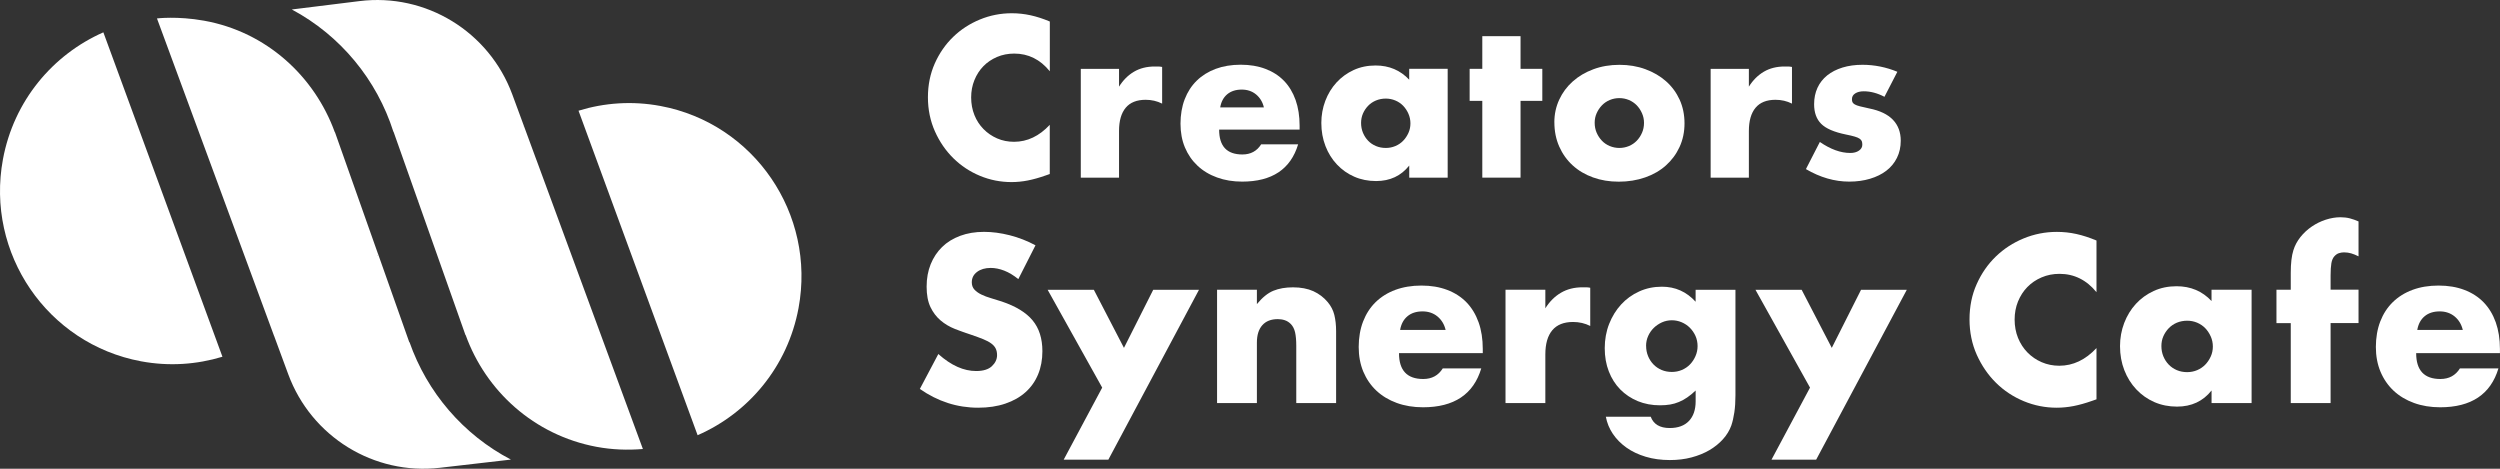
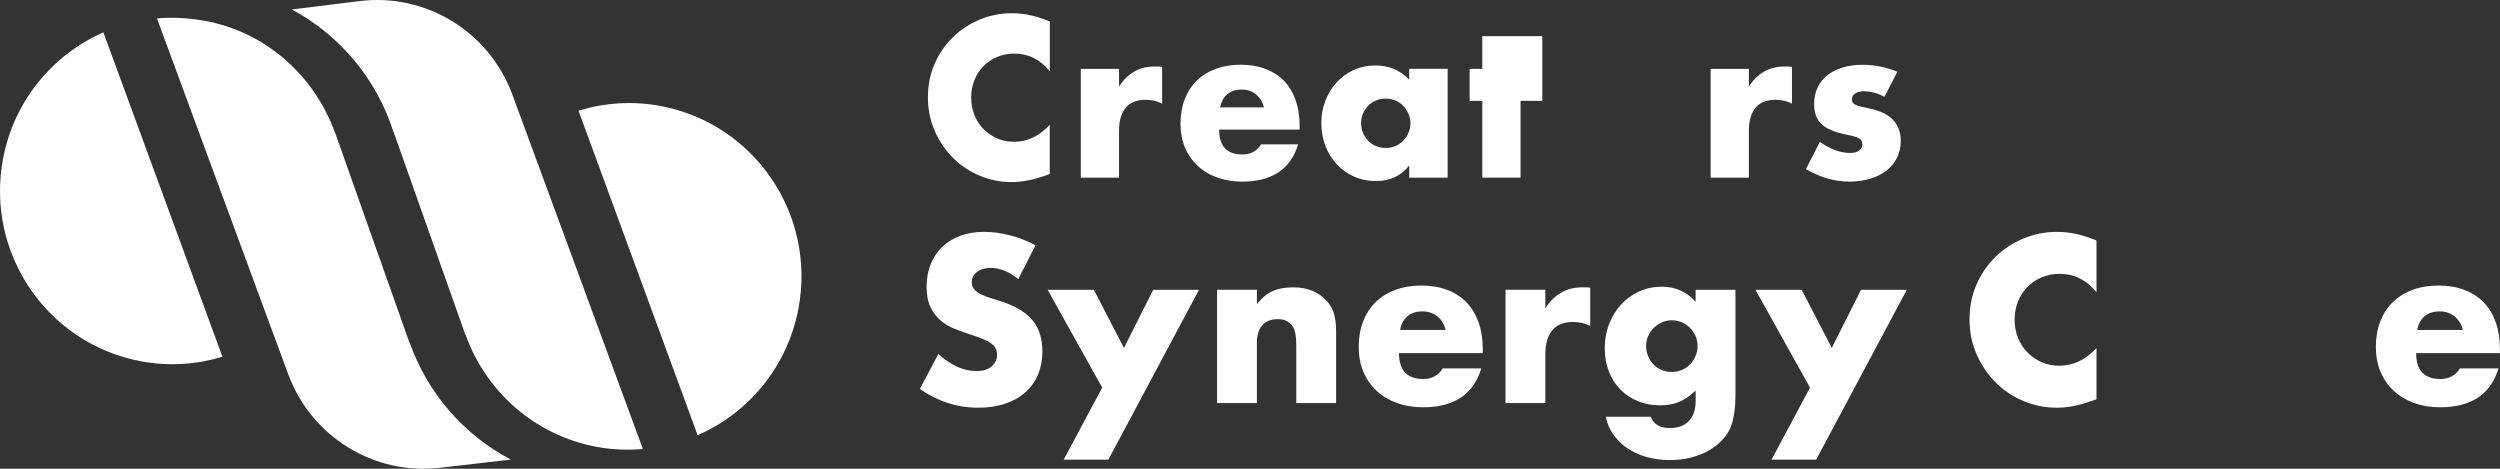
<svg xmlns="http://www.w3.org/2000/svg" width="240" height="45" viewBox="0 0 240 45" fill="none">
  <rect x="0" y="0" width="240" height="45" fill="#333333" stroke="none" />
  <g clip-path="url(#clip0_2803_1779)">
    <path d="M100.774 6.834C99.856 5.706 98.719 5.144 97.366 5.144C96.771 5.144 96.22 5.253 95.715 5.468C95.209 5.687 94.77 5.979 94.406 6.355C94.041 6.728 93.753 7.174 93.545 7.688C93.334 8.205 93.231 8.761 93.231 9.359C93.231 9.956 93.337 10.531 93.545 11.049C93.753 11.566 94.044 12.012 94.418 12.392C94.79 12.771 95.225 13.069 95.727 13.288C96.227 13.506 96.767 13.612 97.35 13.612C98.62 13.612 99.763 13.069 100.777 11.983V16.706L100.371 16.848C99.763 17.063 99.193 17.223 98.668 17.326C98.14 17.429 97.622 17.48 97.107 17.48C96.051 17.48 95.043 17.281 94.076 16.88C93.11 16.478 92.258 15.916 91.522 15.19C90.786 14.464 90.194 13.603 89.75 12.604C89.305 11.604 89.081 10.515 89.081 9.336C89.081 8.157 89.302 7.075 89.74 6.088C90.178 5.105 90.767 4.257 91.503 3.544C92.239 2.831 93.094 2.275 94.07 1.873C95.043 1.472 96.063 1.272 97.132 1.272C97.74 1.272 98.339 1.337 98.927 1.465C99.516 1.594 100.134 1.793 100.783 2.066V6.83L100.774 6.834Z" fill="white" />
    <path d="M103.756 6.609H107.427V8.318C107.817 7.695 108.297 7.216 108.867 6.882C109.433 6.551 110.096 6.384 110.854 6.384H111.168C111.283 6.384 111.414 6.397 111.565 6.426V9.947C111.078 9.702 110.55 9.58 109.984 9.58C109.133 9.58 108.493 9.834 108.067 10.345C107.641 10.856 107.427 11.598 107.427 12.575V17.053H103.756V6.609Z" fill="white" />
    <path d="M117.037 12.449C117.037 14.036 117.779 14.829 119.267 14.829C120.064 14.829 120.666 14.505 121.072 13.853H124.621C123.904 16.243 122.112 17.435 119.248 17.435C118.368 17.435 117.565 17.303 116.835 17.036C116.105 16.773 115.478 16.394 114.96 15.905C114.438 15.417 114.038 14.832 113.753 14.155C113.469 13.477 113.328 12.715 113.328 11.874C113.328 11.032 113.462 10.222 113.734 9.522C114.003 8.822 114.39 8.23 114.889 7.742C115.389 7.254 115.993 6.878 116.704 6.611C117.414 6.348 118.214 6.213 119.107 6.213C120 6.213 120.778 6.345 121.478 6.611C122.182 6.875 122.778 7.26 123.264 7.761C123.75 8.263 124.122 8.879 124.378 9.602C124.634 10.328 124.762 11.148 124.762 12.057V12.442H117.037V12.449ZM121.334 10.312C121.213 9.795 120.963 9.384 120.586 9.069C120.208 8.757 119.747 8.6 119.206 8.6C118.64 8.6 118.176 8.751 117.818 9.046C117.459 9.345 117.232 9.766 117.139 10.309H121.338L121.334 10.312Z" fill="white" />
    <path d="M135.287 6.608H138.977V17.053H135.287V15.893C134.503 16.883 133.44 17.381 132.103 17.381C131.344 17.381 130.65 17.242 130.013 16.963C129.376 16.687 128.823 16.295 128.349 15.793C127.875 15.292 127.507 14.701 127.245 14.023C126.983 13.345 126.848 12.607 126.848 11.803C126.848 11.058 126.976 10.348 127.232 9.676C127.488 9.005 127.847 8.417 128.307 7.916C128.768 7.415 129.315 7.016 129.949 6.724C130.586 6.432 131.287 6.287 132.058 6.287C133.357 6.287 134.429 6.743 135.284 7.652V6.615L135.287 6.608ZM130.663 11.8C130.663 12.141 130.724 12.456 130.845 12.748C130.967 13.04 131.133 13.294 131.341 13.512C131.549 13.731 131.802 13.898 132.09 14.02C132.381 14.142 132.695 14.203 133.034 14.203C133.373 14.203 133.664 14.142 133.956 14.02C134.247 13.898 134.496 13.728 134.704 13.512C134.912 13.297 135.082 13.043 135.21 12.761C135.338 12.475 135.402 12.169 135.402 11.845C135.402 11.521 135.338 11.212 135.21 10.92C135.082 10.627 134.912 10.374 134.704 10.155C134.493 9.937 134.244 9.77 133.956 9.648C133.664 9.525 133.357 9.464 133.034 9.464C132.711 9.464 132.381 9.525 132.09 9.648C131.799 9.77 131.549 9.94 131.341 10.155C131.13 10.374 130.967 10.621 130.845 10.897C130.724 11.177 130.663 11.479 130.663 11.803V11.8Z" fill="white" />
-     <path d="M145.972 9.683V17.053H142.301V9.683H141.085V6.608H142.301V3.473H145.972V6.608H148.062V9.683H145.972Z" fill="white" />
-     <path d="M149.217 11.739C149.217 10.965 149.374 10.242 149.684 9.57C149.994 8.899 150.426 8.314 150.983 7.819C151.537 7.325 152.196 6.933 152.961 6.65C153.726 6.364 154.561 6.223 155.467 6.223C156.372 6.223 157.188 6.361 157.95 6.64C158.715 6.92 159.377 7.305 159.937 7.8C160.497 8.295 160.932 8.886 161.246 9.57C161.556 10.255 161.713 11.013 161.713 11.842C161.713 12.671 161.553 13.425 161.236 14.113C160.92 14.797 160.481 15.388 159.927 15.883C159.374 16.378 158.708 16.764 157.931 17.033C157.153 17.303 156.311 17.441 155.406 17.441C154.5 17.441 153.687 17.306 152.932 17.033C152.174 16.764 151.524 16.375 150.974 15.873C150.426 15.372 149.998 14.772 149.687 14.071C149.377 13.371 149.22 12.597 149.22 11.739H149.217ZM153.089 11.781C153.089 12.134 153.153 12.455 153.281 12.748C153.409 13.04 153.579 13.294 153.787 13.512C153.995 13.731 154.247 13.898 154.535 14.02C154.827 14.142 155.134 14.203 155.457 14.203C155.78 14.203 156.087 14.142 156.379 14.02C156.67 13.898 156.919 13.727 157.127 13.512C157.335 13.297 157.505 13.04 157.633 12.748C157.761 12.455 157.825 12.14 157.825 11.8C157.825 11.459 157.761 11.167 157.633 10.875C157.505 10.582 157.335 10.329 157.127 10.11C156.916 9.895 156.667 9.724 156.379 9.602C156.087 9.48 155.78 9.419 155.457 9.419C155.134 9.419 154.823 9.48 154.535 9.602C154.244 9.724 153.995 9.895 153.787 10.11C153.575 10.329 153.409 10.579 153.281 10.862C153.153 11.148 153.089 11.453 153.089 11.777V11.781Z" fill="white" />
+     <path d="M145.972 9.683V17.053H142.301V9.683H141.085V6.608H142.301V3.473H145.972H148.062V9.683H145.972Z" fill="white" />
    <path d="M164.222 6.609H167.892V8.318C168.283 7.695 168.763 7.216 169.333 6.882C169.899 6.551 170.561 6.384 171.32 6.384H171.633C171.749 6.384 171.88 6.397 172.03 6.426V9.947C171.544 9.702 171.016 9.58 170.449 9.58C169.598 9.58 168.958 9.834 168.533 10.345C168.107 10.856 167.892 11.598 167.892 12.575V17.053H164.222V6.609Z" fill="white" />
    <path d="M180.91 9.294C180.235 8.941 179.573 8.764 178.923 8.764C178.584 8.764 178.312 8.832 178.101 8.967C177.89 9.101 177.787 9.285 177.787 9.516C177.787 9.638 177.803 9.738 177.838 9.812C177.87 9.885 177.947 9.956 178.062 10.027C178.178 10.094 178.347 10.155 178.568 10.21C178.792 10.264 179.086 10.332 179.451 10.412C180.466 10.615 181.221 10.978 181.723 11.501C182.222 12.025 182.472 12.693 182.472 13.506C182.472 14.117 182.35 14.666 182.107 15.154C181.864 15.643 181.525 16.054 181.093 16.385C180.661 16.719 180.139 16.976 179.531 17.159C178.923 17.342 178.254 17.435 177.525 17.435C176.12 17.435 174.734 17.034 173.368 16.234L174.705 13.628C175.733 14.335 176.706 14.685 177.627 14.685C177.963 14.685 178.242 14.611 178.459 14.46C178.677 14.312 178.782 14.12 178.782 13.892C178.782 13.757 178.766 13.644 178.731 13.554C178.696 13.467 178.626 13.384 178.517 13.31C178.408 13.236 178.251 13.169 178.04 13.108C177.829 13.047 177.557 12.982 177.218 12.915C176.081 12.684 175.288 12.343 174.833 11.887C174.379 11.434 174.155 10.804 174.155 10.004C174.155 9.42 174.264 8.896 174.478 8.427C174.696 7.958 175.006 7.563 175.413 7.235C175.819 6.91 176.309 6.66 176.882 6.483C177.458 6.306 178.094 6.22 178.798 6.22C179.947 6.22 181.064 6.445 182.146 6.891L180.907 9.294H180.91Z" fill="white" />
    <path d="M97.766 26.8C97.315 26.434 96.863 26.161 96.415 25.985C95.964 25.808 95.529 25.721 95.106 25.721C94.572 25.721 94.134 25.85 93.798 26.103C93.459 26.357 93.292 26.691 93.292 27.099C93.292 27.382 93.375 27.617 93.545 27.8C93.715 27.983 93.935 28.143 94.21 28.275C94.486 28.41 94.796 28.526 95.138 28.625C95.484 28.725 95.827 28.831 96.163 28.943C97.513 29.396 98.505 30 99.129 30.755C99.756 31.51 100.07 32.497 100.07 33.714C100.07 34.533 99.932 35.276 99.657 35.941C99.382 36.606 98.982 37.174 98.454 37.647C97.926 38.122 97.279 38.488 96.511 38.748C95.743 39.009 94.873 39.14 93.903 39.14C91.891 39.14 90.025 38.54 88.306 37.338L90.079 33.987C90.7 34.54 91.311 34.948 91.916 35.218C92.521 35.488 93.119 35.619 93.711 35.619C94.386 35.619 94.889 35.465 95.222 35.154C95.551 34.842 95.718 34.489 95.718 34.093C95.718 33.852 95.676 33.644 95.59 33.467C95.507 33.29 95.366 33.126 95.167 32.978C94.969 32.831 94.713 32.693 94.396 32.564C94.079 32.436 93.695 32.294 93.244 32.14C92.71 31.97 92.185 31.783 91.67 31.578C91.154 31.372 90.697 31.102 90.297 30.762C89.897 30.421 89.57 29.994 89.324 29.48C89.078 28.963 88.956 28.311 88.956 27.517C88.956 26.723 89.087 26.007 89.346 25.364C89.606 24.722 89.974 24.169 90.444 23.71C90.914 23.25 91.494 22.894 92.175 22.64C92.857 22.386 93.622 22.258 94.466 22.258C95.254 22.258 96.079 22.367 96.937 22.585C97.795 22.804 98.62 23.125 99.407 23.549L97.759 26.794L97.766 26.8Z" fill="white" />
    <path d="M105.811 37.212L100.572 27.818H105.008L107.9 33.396L110.71 27.818H115.104L106.403 44.126H102.115L105.811 37.212Z" fill="white" />
    <path d="M116.838 27.815H120.662V29.194C121.184 28.557 121.712 28.13 122.246 27.912C122.781 27.693 123.408 27.584 124.125 27.584C124.887 27.584 125.536 27.709 126.08 27.953C126.621 28.201 127.085 28.551 127.463 29.004C127.773 29.373 127.984 29.782 128.096 30.234C128.208 30.687 128.266 31.201 128.266 31.783V38.697H124.442V33.203C124.442 32.666 124.403 32.233 124.327 31.899C124.25 31.568 124.112 31.301 123.914 31.102C123.744 30.932 123.555 30.813 123.344 30.742C123.133 30.671 122.909 30.636 122.669 30.636C122.022 30.636 121.523 30.832 121.181 31.221C120.835 31.61 120.662 32.165 120.662 32.885V38.697H116.838V27.819V27.815Z" fill="white" />
    <path d="M134.304 33.904C134.304 35.558 135.079 36.384 136.628 36.384C137.46 36.384 138.084 36.043 138.506 35.365H142.202C141.457 37.855 139.591 39.099 136.605 39.099C135.69 39.099 134.852 38.96 134.093 38.684C133.332 38.408 132.682 38.016 132.138 37.508C131.597 37.001 131.178 36.39 130.88 35.684C130.586 34.977 130.435 34.186 130.435 33.309C130.435 32.432 130.576 31.587 130.858 30.861C131.14 30.132 131.54 29.515 132.061 29.004C132.583 28.497 133.213 28.102 133.952 27.828C134.692 27.555 135.527 27.414 136.455 27.414C137.383 27.414 138.192 27.552 138.925 27.828C139.658 28.105 140.276 28.503 140.785 29.027C141.29 29.55 141.677 30.19 141.946 30.945C142.215 31.7 142.346 32.554 142.346 33.499V33.901H134.298L134.304 33.904ZM138.781 31.677C138.653 31.141 138.394 30.71 138 30.383C137.607 30.058 137.127 29.894 136.564 29.894C135.972 29.894 135.488 30.049 135.117 30.36C134.743 30.672 134.509 31.109 134.41 31.674H138.781V31.677Z" fill="white" />
    <path d="M144.529 27.816H148.353V29.595C148.762 28.946 149.262 28.448 149.854 28.102C150.446 27.755 151.134 27.581 151.924 27.581H152.25C152.369 27.581 152.506 27.594 152.663 27.623V31.292C152.158 31.038 151.607 30.909 151.015 30.909C150.129 30.909 149.463 31.176 149.018 31.706C148.574 32.236 148.353 33.011 148.353 34.029V38.694H144.529V27.816Z" fill="white" />
    <path d="M166.603 27.816V37.952C166.603 38.559 166.568 39.105 166.497 39.584C166.427 40.066 166.328 40.49 166.203 40.856C166.033 41.322 165.771 41.759 165.409 42.16C165.051 42.562 164.616 42.912 164.11 43.211C163.604 43.507 163.028 43.741 162.388 43.911C161.748 44.082 161.054 44.165 160.308 44.165C159.463 44.165 158.689 44.059 157.985 43.847C157.281 43.635 156.663 43.343 156.135 42.967C155.607 42.591 155.175 42.154 154.836 41.653C154.497 41.152 154.273 40.602 154.161 40.008H158.471C158.74 40.727 159.345 41.091 160.289 41.091C161.092 41.091 161.707 40.866 162.139 40.413C162.568 39.96 162.782 39.33 162.782 38.527V37.489C162.5 37.759 162.228 37.981 161.969 38.157C161.707 38.334 161.444 38.479 161.175 38.591C160.907 38.704 160.625 38.784 160.331 38.835C160.036 38.883 159.71 38.909 159.358 38.909C158.583 38.909 157.873 38.774 157.223 38.508C156.577 38.238 156.017 37.865 155.543 37.383C155.07 36.901 154.705 36.326 154.446 35.655C154.183 34.983 154.055 34.238 154.055 33.419C154.055 32.599 154.196 31.809 154.478 31.096C154.759 30.383 155.143 29.759 155.63 29.229C156.116 28.699 156.692 28.282 157.361 27.98C158.03 27.674 158.759 27.523 159.547 27.523C160.827 27.523 161.905 28.005 162.779 28.966V27.822H166.603V27.816ZM158.027 33.203C158.027 33.557 158.091 33.885 158.215 34.19C158.343 34.495 158.513 34.758 158.734 34.986C158.951 35.211 159.214 35.388 159.515 35.517C159.819 35.645 160.145 35.706 160.497 35.706C160.849 35.706 161.156 35.642 161.457 35.517C161.761 35.388 162.02 35.211 162.238 34.986C162.456 34.762 162.632 34.495 162.766 34.19C162.9 33.885 162.968 33.563 162.968 33.226C162.968 32.889 162.9 32.548 162.766 32.249C162.632 31.954 162.452 31.69 162.228 31.465C162.004 31.241 161.739 31.064 161.435 30.935C161.131 30.807 160.817 30.746 160.494 30.746C160.171 30.746 159.838 30.813 159.543 30.948C159.249 31.083 158.987 31.26 158.763 31.478C158.539 31.697 158.356 31.957 158.225 32.252C158.091 32.548 158.023 32.866 158.023 33.207L158.027 33.203Z" fill="white" />
    <path d="M173.761 37.212L168.523 27.818H172.958L175.851 33.396L178.661 27.818H183.054L174.353 44.126H170.065L173.761 37.212Z" fill="white" />
    <path d="M201.263 28.05C200.306 26.877 199.122 26.289 197.714 26.289C197.093 26.289 196.52 26.402 195.992 26.63C195.464 26.855 195.01 27.163 194.629 27.552C194.248 27.941 193.951 28.403 193.73 28.94C193.512 29.476 193.404 30.058 193.404 30.678C193.404 31.298 193.512 31.902 193.73 32.438C193.948 32.975 194.252 33.444 194.639 33.839C195.026 34.234 195.48 34.546 196.002 34.771C196.524 34.996 197.087 35.111 197.692 35.111C199.017 35.111 200.204 34.546 201.263 33.415V38.334L200.841 38.482C200.207 38.706 199.615 38.873 199.068 38.98C198.52 39.086 197.976 39.14 197.442 39.14C196.344 39.14 195.292 38.931 194.284 38.514C193.276 38.096 192.389 37.511 191.621 36.753C190.853 35.998 190.239 35.099 189.771 34.061C189.307 33.023 189.074 31.886 189.074 30.659C189.074 29.431 189.301 28.301 189.762 27.276C190.219 26.251 190.831 25.367 191.599 24.625C192.367 23.883 193.256 23.305 194.271 22.887C195.285 22.47 196.348 22.261 197.461 22.261C198.095 22.261 198.719 22.328 199.33 22.463C199.941 22.598 200.588 22.807 201.263 23.09V28.053V28.05Z" fill="white" />
-     <path d="M212.31 27.816H216.153V38.694H212.31V37.486C211.494 38.517 210.386 39.035 208.994 39.035C208.207 39.035 207.481 38.89 206.818 38.601C206.156 38.312 205.58 37.904 205.087 37.383C204.594 36.859 204.21 36.246 203.935 35.539C203.66 34.832 203.522 34.061 203.522 33.226C203.522 32.449 203.657 31.71 203.922 31.009C204.191 30.309 204.562 29.698 205.042 29.175C205.522 28.651 206.092 28.24 206.754 27.935C207.417 27.63 208.15 27.479 208.95 27.479C210.3 27.479 211.42 27.951 212.306 28.898V27.816H212.31ZM207.494 33.223C207.494 33.576 207.558 33.904 207.682 34.209C207.81 34.514 207.98 34.778 208.201 35.006C208.418 35.231 208.681 35.407 208.982 35.536C209.286 35.664 209.612 35.725 209.964 35.725C210.316 35.725 210.623 35.661 210.924 35.536C211.228 35.407 211.487 35.231 211.705 35.006C211.922 34.781 212.098 34.517 212.233 34.222C212.367 33.926 212.434 33.608 212.434 33.268C212.434 32.927 212.367 32.606 212.233 32.304C212.098 31.999 211.922 31.735 211.705 31.507C211.487 31.282 211.225 31.106 210.924 30.977C210.62 30.849 210.3 30.788 209.964 30.788C209.628 30.788 209.286 30.852 208.982 30.977C208.678 31.106 208.418 31.282 208.201 31.507C207.983 31.732 207.81 31.992 207.682 32.282C207.554 32.571 207.494 32.886 207.494 33.226V33.223Z" fill="white" />
-     <path d="M223.737 31.018V38.693H219.913V31.018H218.54V27.815H219.913V26.183C219.913 25.277 219.996 24.558 220.166 24.021C220.307 23.568 220.531 23.147 220.841 22.758C221.151 22.37 221.513 22.035 221.929 21.75C222.345 21.467 222.79 21.248 223.27 21.091C223.75 20.937 224.22 20.856 224.684 20.856C225.008 20.856 225.308 20.892 225.584 20.962C225.859 21.033 226.137 21.133 226.419 21.258V24.609C226.166 24.48 225.929 24.387 225.712 24.323C225.494 24.259 225.264 24.227 225.024 24.227C224.87 24.227 224.71 24.252 224.55 24.3C224.387 24.349 224.236 24.451 224.096 24.609C223.955 24.763 223.859 24.988 223.811 25.277C223.763 25.566 223.737 25.958 223.737 26.453V27.809H226.419V31.012H223.737V31.018Z" fill="white" />
    <path d="M231.952 33.904C231.952 35.558 232.726 36.384 234.275 36.384C235.107 36.384 235.731 36.043 236.154 35.365H239.85C239.104 37.855 237.238 39.099 234.253 39.099C233.337 39.099 232.499 38.96 231.741 38.684C230.979 38.408 230.329 38.016 229.785 37.508C229.245 37.001 228.825 36.39 228.528 35.684C228.233 34.977 228.083 34.186 228.083 33.309C228.083 32.432 228.224 31.587 228.505 30.861C228.787 30.132 229.187 29.515 229.709 29.004C230.23 28.497 230.861 28.102 231.6 27.828C232.339 27.552 233.174 27.414 234.102 27.414C235.03 27.414 235.84 27.552 236.573 27.828C237.306 28.105 237.923 28.503 238.432 29.027C238.938 29.55 239.325 30.19 239.594 30.945C239.859 31.7 239.994 32.554 239.994 33.499V33.901H231.945L231.952 33.904ZM236.429 31.677C236.301 31.141 236.042 30.71 235.648 30.383C235.254 30.058 234.774 29.894 234.211 29.894C233.619 29.894 233.136 30.049 232.765 30.36C232.39 30.672 232.157 31.109 232.057 31.674H236.429V31.677Z" fill="white" />
    <path d="M0.282 15.292C-1.392 24.323 4.541 33.004 13.536 34.684C16.234 35.188 18.896 34.993 21.354 34.247L9.923 3.104C5.072 5.243 1.325 9.67 0.282 15.292Z" fill="white" />
    <path d="M76.661 29.567C78.335 20.536 72.402 11.855 63.407 10.175C60.69 9.667 58.008 9.867 55.538 10.628L66.971 41.781C71.845 39.651 75.615 35.211 76.661 29.57V29.567Z" fill="white" />
    <path d="M51.496 15.353L50.321 12.16C48.356 12.067 46.168 13.143 44.273 14.441C42.635 15.562 40.833 16.6 40.132 19.295L44.689 32.178C44.689 32.178 44.696 32.156 44.696 32.146C46.632 37.527 51.259 41.771 57.269 42.896C58.773 43.175 60.261 43.227 61.717 43.104L51.499 15.353H51.496Z" fill="white" />
    <path d="M36.308 24.429L32.151 12.677C32.151 12.677 32.148 12.696 32.145 12.703C30.202 7.337 25.588 3.058 19.584 1.985C17.024 1.526 15.069 1.77 15.069 1.77L26.193 31.93L26.327 32.294C28.154 32.136 29.786 31.15 31.594 29.765C33.236 28.506 35.035 26.96 36.308 24.432V24.429Z" fill="white" />
    <path d="M39.31 32.846L39.291 32.853L36.311 24.426C33.076 28.31 29.29 30.787 26.33 32.29L27.671 35.927C29.886 41.932 35.899 45.639 42.231 44.907L49.048 44.12C44.462 41.729 40.999 37.656 39.313 32.846H39.31Z" fill="white" />
    <path d="M50.321 12.16L49.185 9.079C46.958 3.033 40.881 -0.684 34.507 0.106L28.014 0.91C32.692 3.409 36.18 7.659 37.767 12.652L37.78 12.646L40.132 19.296C43.316 15.601 47.24 13.417 50.321 12.16Z" fill="white" />
  </g>
  <defs>
    <clipPath id="clip0_2803_1779">
      <rect width="240" height="45" fill="white" />
    </clipPath>
  </defs>
</svg>